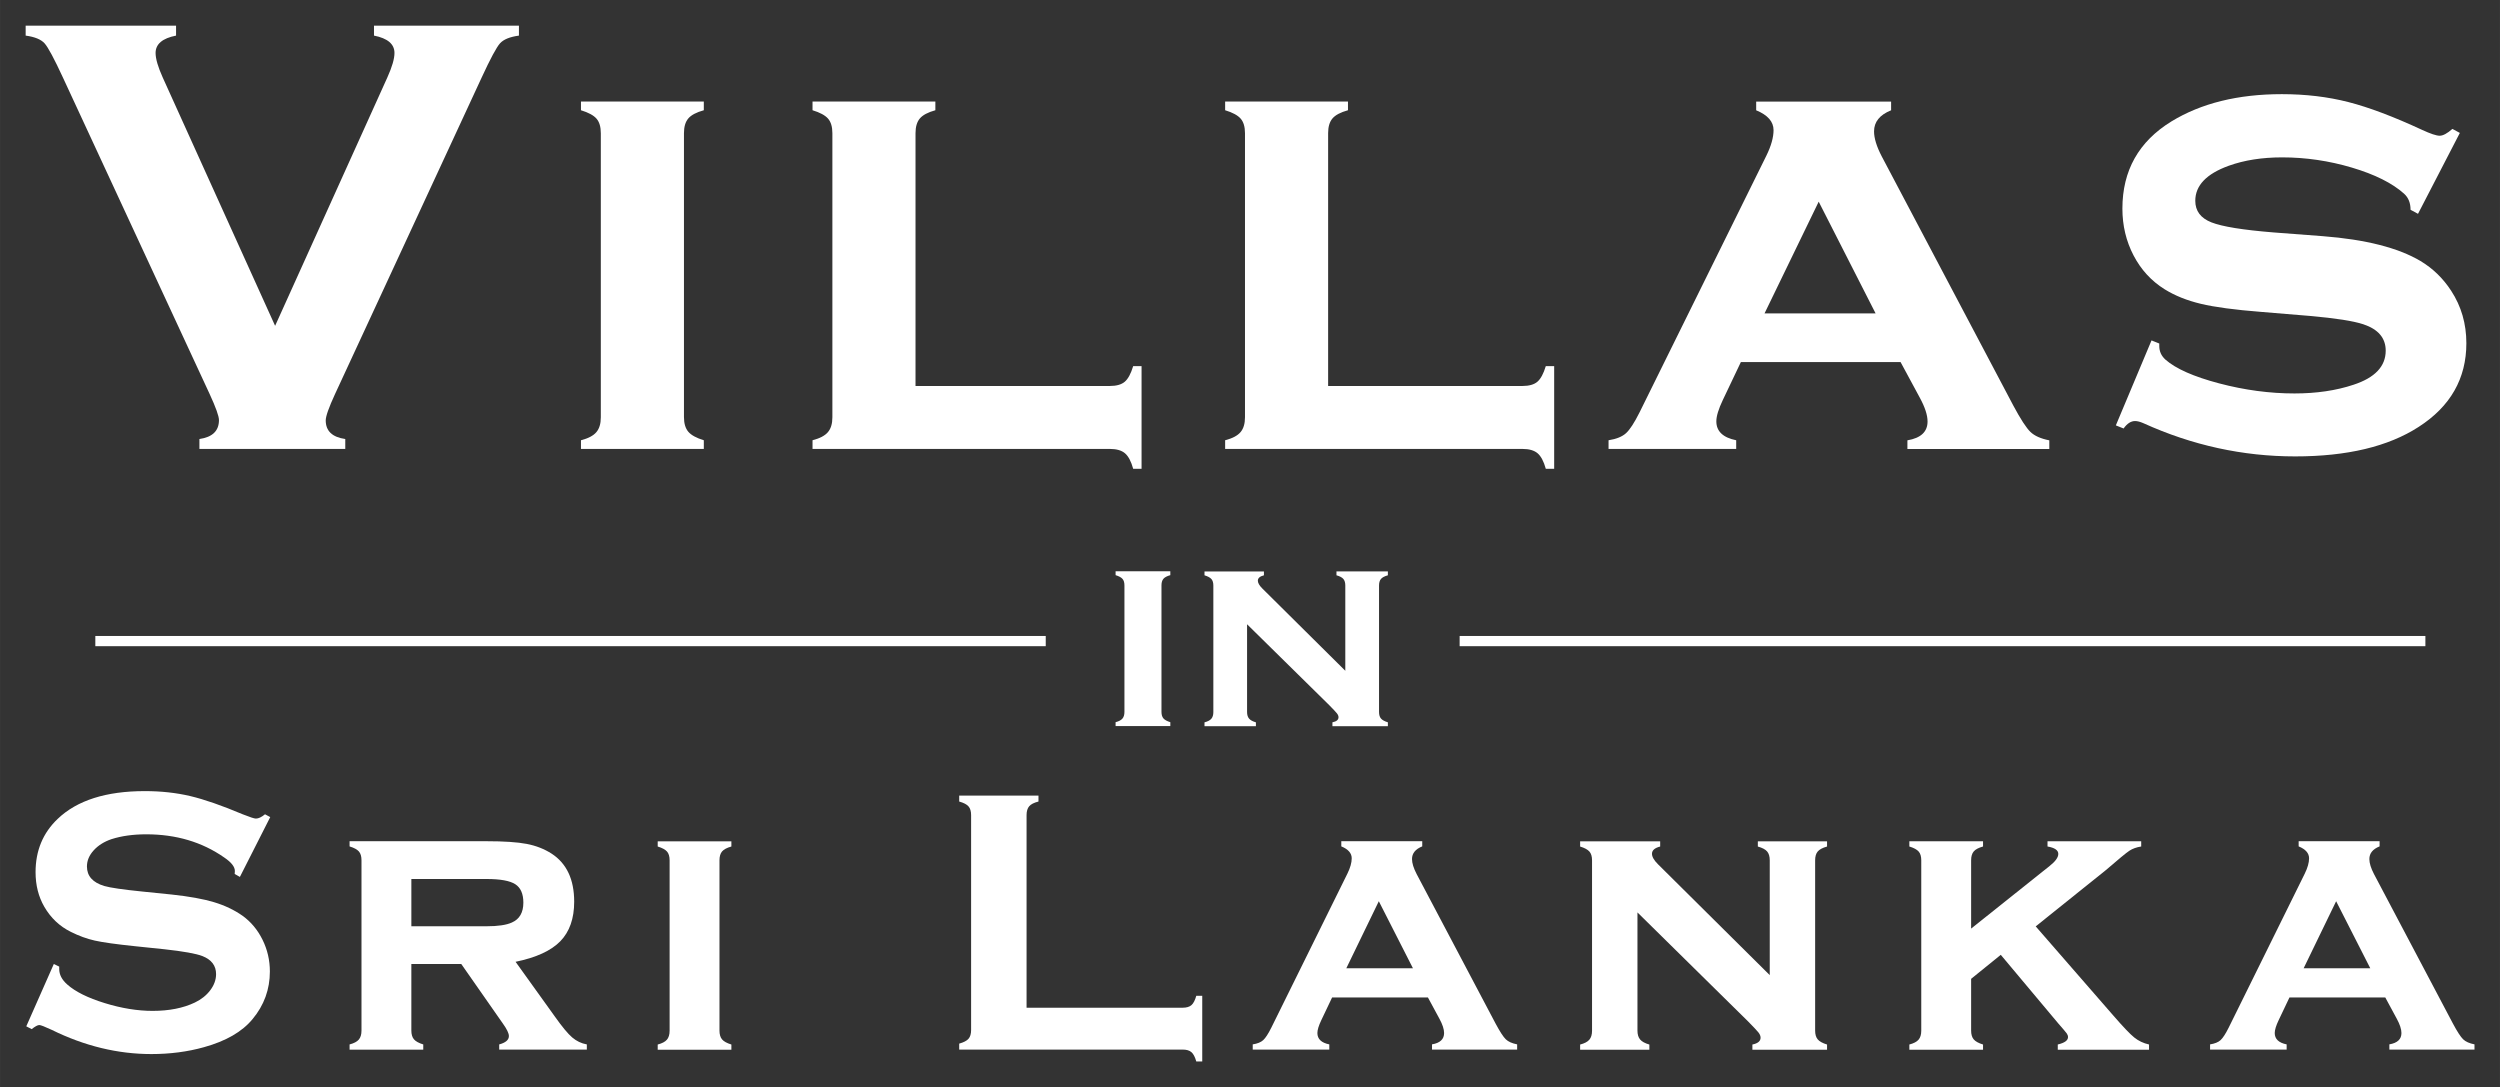
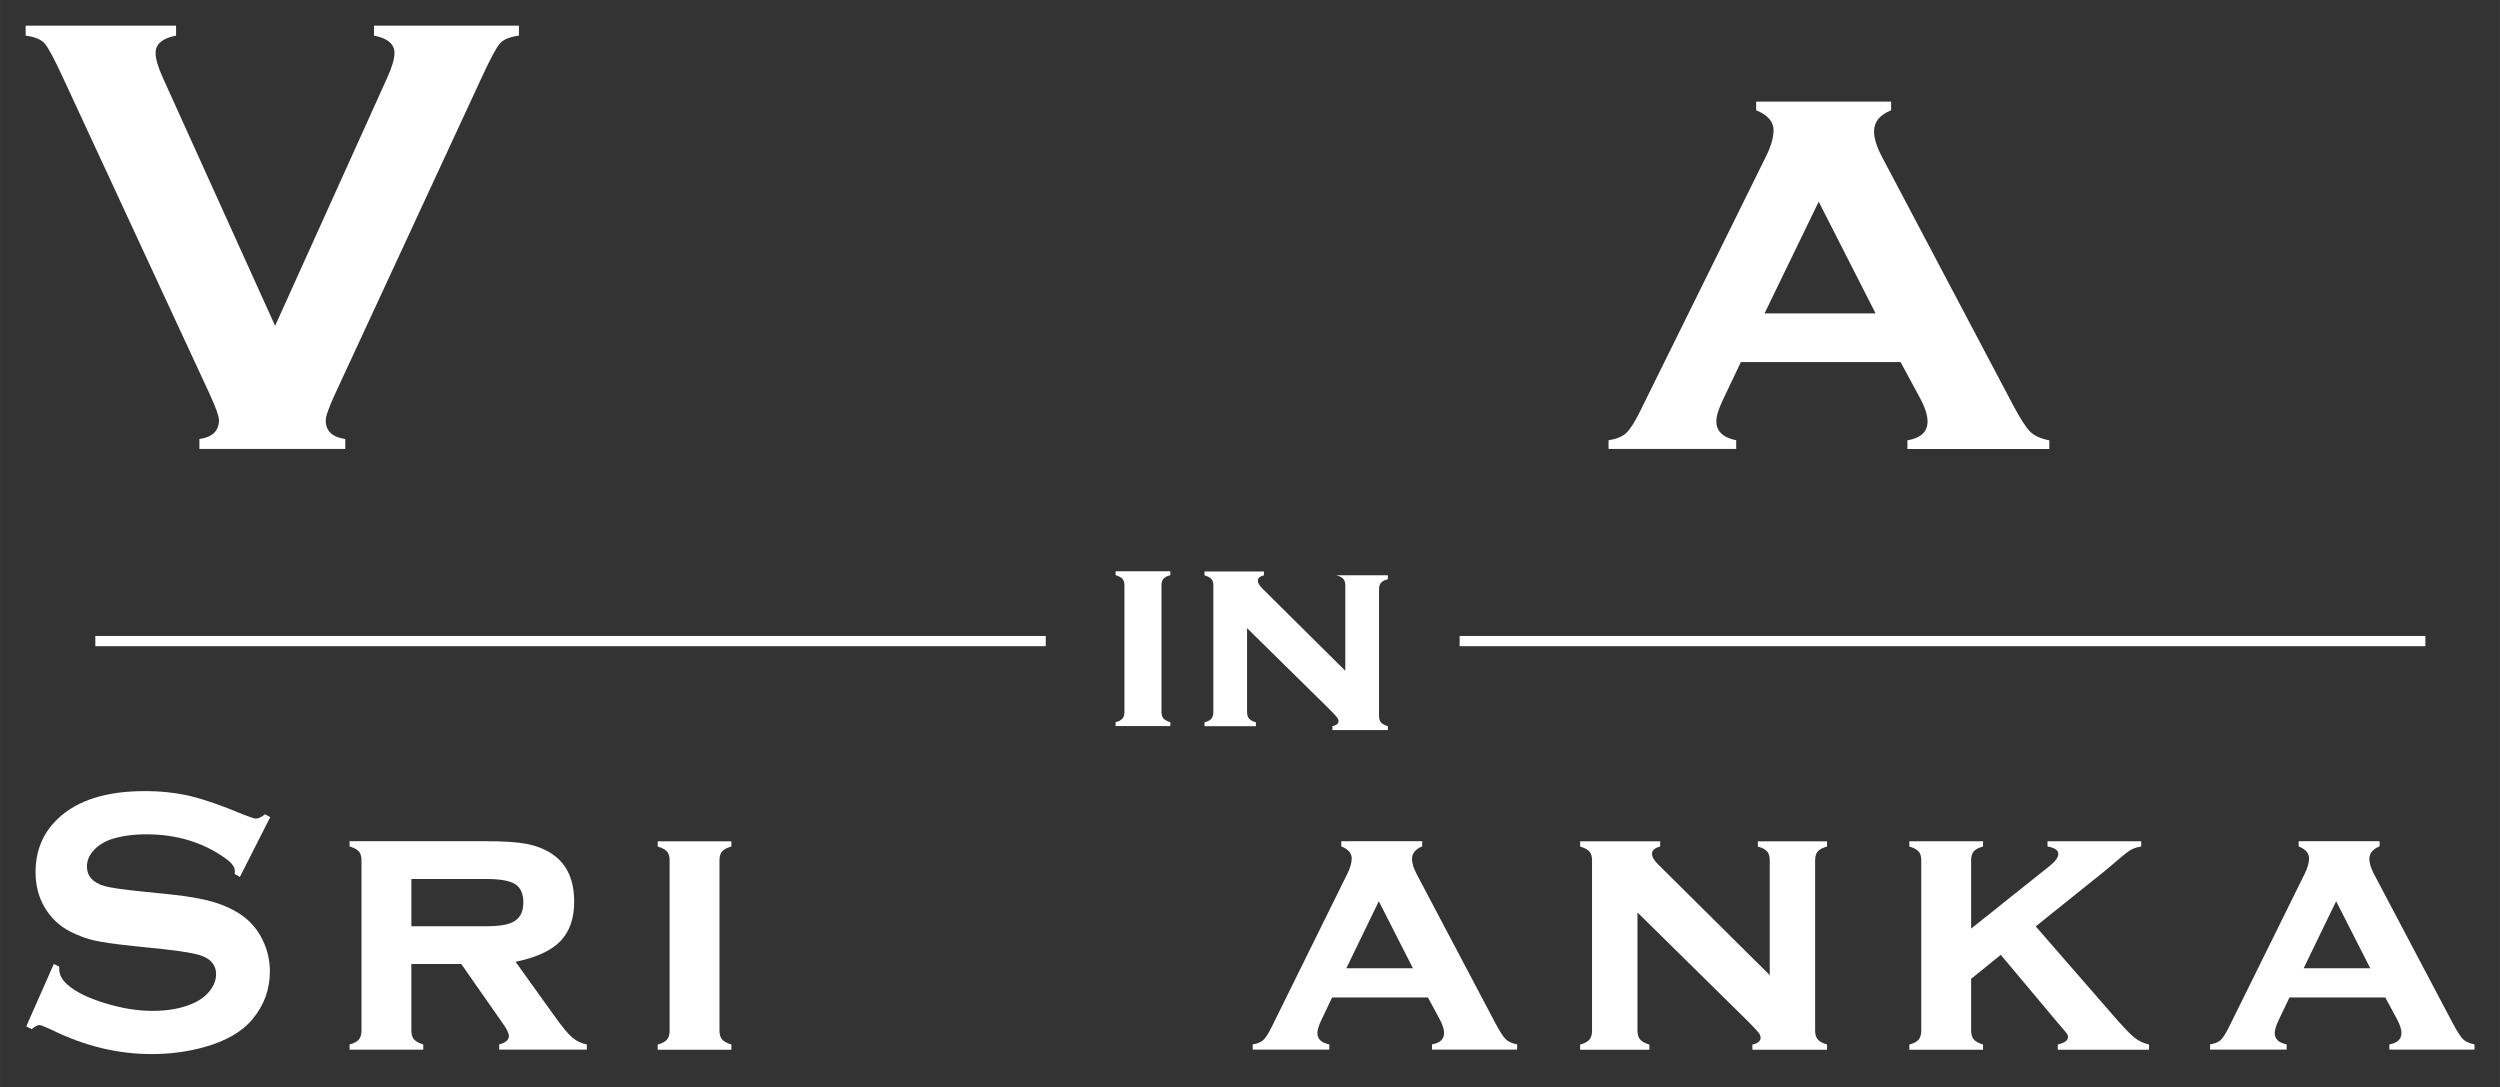
<svg xmlns="http://www.w3.org/2000/svg" enable-background="new -21.697 -137.122 1024 768" xml:space="preserve" height="425.5" width="978.5" version="1.1" y="0px" x="0px" viewBox="-21.697 -137.122 978.492 425.503">
  <rect x="-21.697" y="-137.122" width="978.492" height="425.503" fill="#333333" stroke="none" />
  <g fill="#fff">
    <path d="m85.97-9.579 43.93-97.22c1.863-4.128 2.794-7.324 2.794-9.591 0-3.479-2.673-5.746-8.015-6.799v-3.885h56.73v3.885c-3.564 0.486-6.034 1.499-7.412 3.035-1.377 1.539-3.765 5.991-7.167 13.36l-57.4 123.9c-2.43 5.262-3.644 8.701-3.644 10.32 0 4.128 2.549 6.556 7.65 7.285v3.885h-57.09v-3.885c5.099-0.729 7.65-3.197 7.65-7.406 0-1.537-1.216-4.936-3.644-10.2l-57.44-123.9c-3.403-7.364-5.791-11.82-7.169-13.36-1.377-1.536-3.846-2.549-7.409-3.035v-3.885h58.87v3.885c-5.342 1.053-8.013 3.32-8.013 6.799 0 2.267 0.93 5.463 2.792 9.591l44.02 97.27z" />
-     <path d="m246-85v111.1c0 2.508 0.565 4.427 1.7 5.761 1.133 1.335 3.157 2.447 6.07 3.335v3.399h-48.08v-3.399c2.832-0.729 4.835-1.779 6.009-3.156 1.172-1.375 1.76-3.318 1.76-5.828v-111.2c0-2.508-0.567-4.41-1.7-5.706-1.134-1.293-3.156-2.386-6.07-3.278v-3.399h48.08v3.399c-2.914 0.808-4.938 1.88-6.07 3.213-1.133 1.336-1.699 3.256-1.699 5.764z" />
-     <path d="m336.6 13.95h76.12c2.589 0 4.532-0.558 5.828-1.673 1.294-1.115 2.386-3.147 3.278-6.097h3.278v40.18h-3.278c-0.81-2.914-1.882-4.938-3.217-6.07-1.335-1.134-3.299-1.7-5.888-1.7h-116.4v-3.399c2.832-0.729 4.835-1.779 6.009-3.156 1.172-1.375 1.76-3.318 1.76-5.828v-111.2c0-2.508-0.567-4.41-1.7-5.706-1.134-1.293-3.156-2.386-6.07-3.278v-3.399h48.08v3.399c-2.914 0.81-4.938 1.882-6.07 3.217-1.134 1.335-1.7 3.259-1.7 5.767v98.95z" />
-     <path d="m498.1 13.95h76.12c2.59 0 4.532-0.558 5.828-1.673 1.293-1.115 2.386-3.147 3.277-6.097h3.278v40.18h-3.278c-0.81-2.914-1.882-4.938-3.217-6.07-1.336-1.134-3.299-1.7-5.889-1.7h-116.4v-3.399c2.832-0.729 4.835-1.779 6.009-3.156 1.172-1.375 1.76-3.318 1.76-5.828v-111.2c0-2.508-0.567-4.41-1.7-5.706-1.134-1.293-3.156-2.386-6.07-3.278v-3.399h48.08v3.399c-2.914 0.81-4.938 1.882-6.07 3.217-1.135 1.335-1.7 3.259-1.7 5.767v98.95z" />
    <path d="m722.2 4.603h-62.53l-7.046 14.81c-1.699 3.563-2.549 6.355-2.549 8.377 0 3.885 2.589 6.355 7.771 7.406v3.399h-49.96v-3.399c3.074-0.485 5.36-1.415 6.859-2.792 1.496-1.375 3.257-4.086 5.281-8.134l49.65-100.5c1.861-3.803 2.792-7.121 2.792-9.955 0-3.318-2.267-5.907-6.799-7.77v-3.399h52.81v3.399c-4.452 1.781-6.677 4.534-6.677 8.256 0 2.671 1.011 5.949 3.035 9.833l51.48 97.49c2.832 5.296 5.058 8.726 6.678 10.29 1.617 1.565 4.086 2.667 7.405 3.308v3.399h-55.54v-3.399c5.255-0.886 7.884-3.344 7.884-7.377 0-2.498-1.013-5.602-3.035-9.31l-7.509-13.91zm-9.789-19.06-22.27-43.73-21.2 43.73h43.46z" />
-     <path d="m941.1-85.12-16.39 31.69-2.914-1.578c0-2.671-0.85-4.774-2.55-6.313-4.613-4.128-11.41-7.527-20.4-10.2-8.984-2.671-18.09-4.006-27.32-4.006-7.852 0-14.81 1.093-20.88 3.278-8.741 3.157-13.11 7.73-13.11 13.72 0 3.966 2.104 6.779 6.313 8.438 4.208 1.66 12.34 2.974 24.4 3.946l19.18 1.457c16.75 1.296 29.5 4.534 38.24 9.712 4.856 2.914 8.863 6.799 12.02 11.66 3.965 6.07 5.949 12.91 5.949 20.52 0 13.84-6.233 24.77-18.7 32.78-11.9 7.69-28 11.53-48.32 11.53-20.48 0-40.27-4.329-59.37-12.99-1.295-0.565-2.388-0.85-3.277-0.85-1.62 0-3.117 0.971-4.492 2.914l-3.035-1.214 13.96-33.26 3.035 1.214v0.971c0 2.105 0.808 3.885 2.428 5.342 4.046 3.563 11.05 6.658 21 9.288 9.955 2.631 19.79 3.946 29.5 3.946 8.578 0 16.27-1.133 23.07-3.399 8.417-2.75 12.63-7.203 12.63-13.35 0-4.936-2.914-8.377-8.741-10.32-3.886-1.293-10.89-2.386-21-3.278l-19.06-1.578c-10.28-0.808-18.13-1.861-23.55-3.157-5.423-1.293-10.16-3.196-14.2-5.706-5.181-3.236-9.227-7.648-12.14-13.23-2.913-5.585-4.37-11.7-4.37-18.33 0-14.89 6.393-26.26 19.18-34.12 11.66-7.121 26.06-10.68 43.22-10.68 9.307 0 17.99 1.032 26.04 3.096 8.053 2.064 17.66 5.687 28.83 10.87 3.317 1.539 5.624 2.307 6.92 2.307 1.294 0 2.954-0.89 4.978-2.671l2.912 1.576z" />
    <path d="m84.06 182.7-11.87 23.41-2.039-1.165c0.048-0.484 0.073-0.874 0.073-1.165 0-1.65-1.409-3.424-4.225-5.317-8.644-6.02-18.79-9.031-30.44-9.031-5.147 0-9.687 0.631-13.62 1.891-2.865 0.972-5.184 2.428-6.956 4.366-1.773 1.94-2.659 4.051-2.659 6.33 0 3.734 2.258 6.281 6.774 7.64 2.331 0.679 7.331 1.406 15 2.183l11.44 1.164c6.797 0.729 12.3 1.723 16.5 2.984 4.199 1.262 7.926 3.032 11.18 5.313 3.301 2.377 5.911 5.507 7.83 9.388 1.917 3.882 2.877 8.029 2.877 12.44 0 6.987-2.258 13.2-6.774 18.63-4.079 4.949-10.42 8.612-19.01 10.99-6.409 1.795-13.28 2.692-20.61 2.692-13.16 0-26.15-3.156-38.97-9.469-2.72-1.262-4.346-1.894-4.88-1.894-0.631 0-1.627 0.535-2.986 1.603l-2.112-1.093 10.78-24.4 2.112 1.02v0.947c0 2.185 1.043 4.2 3.132 6.045 3.156 2.816 8.036 5.244 14.64 7.283 6.603 2.04 12.87 3.06 18.79 3.06 6.457 0 11.97-1.091 16.53-3.271 2.524-1.211 4.54-2.822 6.045-4.835 1.504-2.011 2.258-4.107 2.258-6.289 0-3.294-1.773-5.645-5.317-7.051-2.477-0.969-7.478-1.865-15-2.689l-11.22-1.163c-7.527-0.777-12.84-1.518-15.95-2.223-3.108-0.704-6.216-1.834-9.323-3.39-4.419-2.187-7.891-5.467-10.42-9.841-2.283-3.936-3.423-8.456-3.423-13.56 0-8.406 2.888-15.35 8.667-20.85 7.575-7.24 18.94-10.86 34.09-10.86 6.36 0 12.28 0.646 17.77 1.939 5.486 1.293 12.33 3.67 20.54 7.131 2.815 1.123 4.54 1.684 5.171 1.684 1.02 0 2.209-0.561 3.569-1.684l2.04 1.1z" />
    <path d="m139.3 240.2v26.02c0 1.502 0.339 2.653 1.02 3.452 0.68 0.8 1.894 1.465 3.642 1.998v2.039h-28.84v-2.039c1.699-0.438 2.901-1.067 3.605-1.894 0.703-0.825 1.056-1.991 1.056-3.496v-66.72c0-1.505-0.34-2.646-1.02-3.423s-1.894-1.432-3.642-1.967v-2.039h53.46c6.943 0 12.24 0.352 15.88 1.056 3.642 0.704 6.895 1.979 9.76 3.823 5.875 3.837 8.813 10.1 8.813 18.79 0 6.604-1.81 11.76-5.426 15.48-3.618 3.714-9.457 6.397-17.52 8.048l15.44 21.51c2.815 3.973 5.062 6.673 6.737 8.103s3.581 2.337 5.718 2.725v2.039h-34.3v-2.039c2.529-0.679 3.793-1.768 3.793-3.27 0-1.065-0.779-2.688-2.336-4.869l-16.3-23.33h-19.54zm0-14.78h29.42c4.467 0 7.768-0.485 9.905-1.457 3.01-1.311 4.516-3.908 4.516-7.793 0-3.447-1.056-5.851-3.168-7.211-2.112-1.358-5.863-2.039-11.25-2.039h-29.42v18.5z" />
    <path d="m259.9 199.6v66.65c0 1.504 0.339 2.656 1.02 3.456 0.68 0.801 1.894 1.468 3.642 2.001v2.039h-28.84v-2.039c1.699-0.438 2.901-1.067 3.605-1.894 0.703-0.825 1.056-1.991 1.056-3.496v-66.72c0-1.505-0.34-2.646-1.02-3.423s-1.894-1.432-3.642-1.967v-2.039h28.84v2.039c-1.748 0.484-2.962 1.127-3.642 1.928-0.679 0.802-1.019 1.954-1.019 3.458z" />
-     <path d="m380.1 257.3h61.11c1.504 0 2.646-0.339 3.423-1.02 0.776-0.68 1.408-1.894 1.894-3.642h2.331v25.71h-2.331c-0.486-1.748-1.118-2.962-1.894-3.642-0.777-0.681-1.919-1.02-3.423-1.02h-87.48v-2.331c1.748-0.484 2.961-1.116 3.642-1.894 0.679-0.776 1.02-1.917 1.02-3.423v-84.12c0-1.504-0.34-2.646-1.02-3.424-0.681-0.775-1.894-1.407-3.642-1.893v-2.332h31.03v2.332c-1.748 0.437-2.962 1.056-3.642 1.856-0.68 0.802-1.02 1.956-1.02 3.46v75.39z" />
    <path d="m537.2 253.3h-37.52l-4.227 8.886c-1.02 2.137-1.529 3.813-1.529 5.025 0 2.331 1.553 3.813 4.662 4.443v2.039h-29.97v-2.039c1.845-0.292 3.216-0.85 4.115-1.676 0.898-0.825 1.954-2.451 3.168-4.88l29.79-60.31c1.116-2.282 1.675-4.272 1.675-5.973 0-1.99-1.359-3.544-4.078-4.661v-2.039h31.68v2.039c-2.671 1.068-4.006 2.72-4.006 4.952 0 1.603 0.606 3.569 1.821 5.9l30.88 58.48c1.699 3.178 3.034 5.235 4.006 6.173 0.971 0.939 2.451 1.601 4.442 1.985v2.039h-33.32v-2.039c3.152-0.532 4.729-2.007 4.729-4.426 0-1.499-0.607-3.361-1.821-5.586l-4.505-8.34zm-5.872-11.44-13.36-26.24-12.72 26.24h26.08z" />
    <path d="m619.2 220v46.26c0 1.504 0.352 2.668 1.056 3.491 0.703 0.824 1.905 1.479 3.605 1.964v2.039h-27.1v-2.039c1.699-0.438 2.901-1.067 3.605-1.894 0.703-0.825 1.056-1.991 1.056-3.496v-66.72c0-1.505-0.34-2.646-1.02-3.423-0.681-0.777-1.894-1.432-3.642-1.967v-2.039h31.33v2.039c-2.137 0.535-3.206 1.481-3.206 2.84 0 1.166 0.777 2.525 2.332 4.079l43.76 43.41v-44.94c0-1.505-0.341-2.659-1.02-3.46-0.681-0.801-1.895-1.443-3.642-1.93v-2.039h27.09v2.039c-1.748 0.484-2.962 1.127-3.642 1.928-0.681 0.801-1.02 1.953-1.02 3.457v66.65c0 1.504 0.339 2.656 1.02 3.456 0.68 0.801 1.894 1.468 3.642 2.001v2.039h-29.22v-2.039c2.138-0.433 3.206-1.324 3.206-2.674 0-0.674-0.293-1.372-0.875-2.095-0.583-0.723-1.919-2.145-4.007-4.264l-43.32-42.68z" />
    <path d="m761.4 236.6-11.6 9.395v20.26c0 1.501 0.339 2.65 1.02 3.449 0.679 0.8 1.894 1.465 3.642 1.998v2.039h-28.84v-2.039c1.699-0.438 2.901-1.067 3.605-1.894 0.703-0.825 1.056-1.991 1.056-3.496v-66.72c0-1.505-0.34-2.646-1.02-3.423-0.681-0.777-1.894-1.432-3.642-1.967v-2.039h28.84v2.039c-1.748 0.486-2.963 1.13-3.642 1.932-0.681 0.801-1.02 1.954-1.02 3.46v26.74l30.7-24.49c2.279-1.796 3.419-3.374 3.419-4.734 0-1.456-1.407-2.427-4.221-2.913v-2.039h36.67v2.039c-1.846 0.289-3.387 0.844-4.625 1.662-1.238 0.82-4.31 3.349-9.214 7.588l-27.45 22.02 30.22 34.72c3.885 4.488 6.665 7.407 8.34 8.758 1.676 1.351 3.605 2.268 5.791 2.75v2.039h-35.72v-2.039c2.673-0.626 4.01-1.589 4.01-2.889 0-0.48-0.158-0.95-0.474-1.408-0.316-0.457-1.446-1.792-3.39-4.007l-22.46-26.8z" />
    <path d="m911.9 253.3h-37.51l-4.228 8.886c-1.02 2.137-1.529 3.813-1.529 5.025 0 2.331 1.554 3.813 4.663 4.443v2.039h-29.97v-2.039c1.845-0.292 3.216-0.85 4.115-1.676 0.897-0.825 1.954-2.451 3.168-4.88l29.79-60.31c1.117-2.282 1.676-4.272 1.676-5.973 0-1.99-1.36-3.544-4.079-4.661v-2.039h31.68v2.039c-2.671 1.068-4.006 2.72-4.006 4.952 0 1.603 0.606 3.569 1.82 5.9l30.88 58.48c1.699 3.178 3.034 5.235 4.006 6.173 0.971 0.939 2.451 1.601 4.443 1.985v2.039h-33.32v-2.039c3.152-0.532 4.729-2.007 4.729-4.426 0-1.499-0.607-3.361-1.82-5.586l-4.505-8.34zm-5.872-11.44-13.36-26.24-12.72 26.24h26.08z" />
    <path d="m432.9 92v49.49c0 1.117 0.252 1.973 0.757 2.566 0.504 0.596 1.406 1.091 2.704 1.486v1.514h-21.42v-1.514c1.262-0.324 2.154-0.793 2.677-1.406 0.522-0.613 0.784-1.479 0.784-2.596v-49.54c0-1.117-0.253-1.965-0.757-2.542-0.505-0.576-1.406-1.063-2.704-1.46v-1.514h21.42v1.514c-1.298 0.36-2.2 0.837-2.704 1.432-0.505 0.594-0.757 1.449-0.757 2.566z" />
-     <path d="m466.4 107.2v34.35c0 1.117 0.261 1.98 0.784 2.593 0.522 0.612 1.415 1.098 2.677 1.458v1.514h-20.12v-1.514c1.262-0.324 2.154-0.793 2.677-1.406 0.522-0.613 0.784-1.479 0.784-2.596v-49.54c0-1.117-0.253-1.965-0.757-2.542-0.505-0.576-1.406-1.063-2.704-1.46v-1.514h23.26v1.514c-1.587 0.397-2.38 1.101-2.38 2.109 0 0.865 0.577 1.875 1.731 3.029l32.5 32.23v-33.37c0-1.117-0.252-1.974-0.756-2.569-0.506-0.595-1.406-1.073-2.705-1.434v-1.514h20.12v1.514c-1.299 0.36-2.199 0.837-2.705 1.432-0.504 0.595-0.756 1.45-0.756 2.567v49.49c0 1.117 0.252 1.973 0.756 2.566 0.506 0.596 1.406 1.091 2.705 1.486v1.514h-21.7v-1.514c1.588-0.321 2.381-0.982 2.381-1.985 0-0.5-0.217-1.019-0.65-1.556-0.432-0.537-1.424-1.592-2.975-3.166l-32.3-31.8z" />
+     <path d="m466.4 107.2v34.35c0 1.117 0.261 1.98 0.784 2.593 0.522 0.612 1.415 1.098 2.677 1.458v1.514h-20.12v-1.514c1.262-0.324 2.154-0.793 2.677-1.406 0.522-0.613 0.784-1.479 0.784-2.596v-49.54c0-1.117-0.253-1.965-0.757-2.542-0.505-0.576-1.406-1.063-2.704-1.46v-1.514h23.26v1.514c-1.587 0.397-2.38 1.101-2.38 2.109 0 0.865 0.577 1.875 1.731 3.029l32.5 32.23v-33.37c0-1.117-0.252-1.974-0.756-2.569-0.506-0.595-1.406-1.073-2.705-1.434h20.12v1.514c-1.299 0.36-2.199 0.837-2.705 1.432-0.504 0.595-0.756 1.45-0.756 2.567v49.49c0 1.117 0.252 1.973 0.756 2.566 0.506 0.596 1.406 1.091 2.705 1.486v1.514h-21.7v-1.514c1.588-0.321 2.381-0.982 2.381-1.985 0-0.5-0.217-1.019-0.65-1.556-0.432-0.537-1.424-1.592-2.975-3.166l-32.3-31.8z" />
    <line stroke-width="4" y2="113.8" x2="387.6" stroke="#fff" stroke-miterlimit="10" y1="113.8" x1="15.61" />
  </g>
  <line stroke-width="4" y2="113.8" x2="549.6" stroke="#fff" stroke-miterlimit="10" y1="113.8" x1="927.6" fill="none" />
</svg>